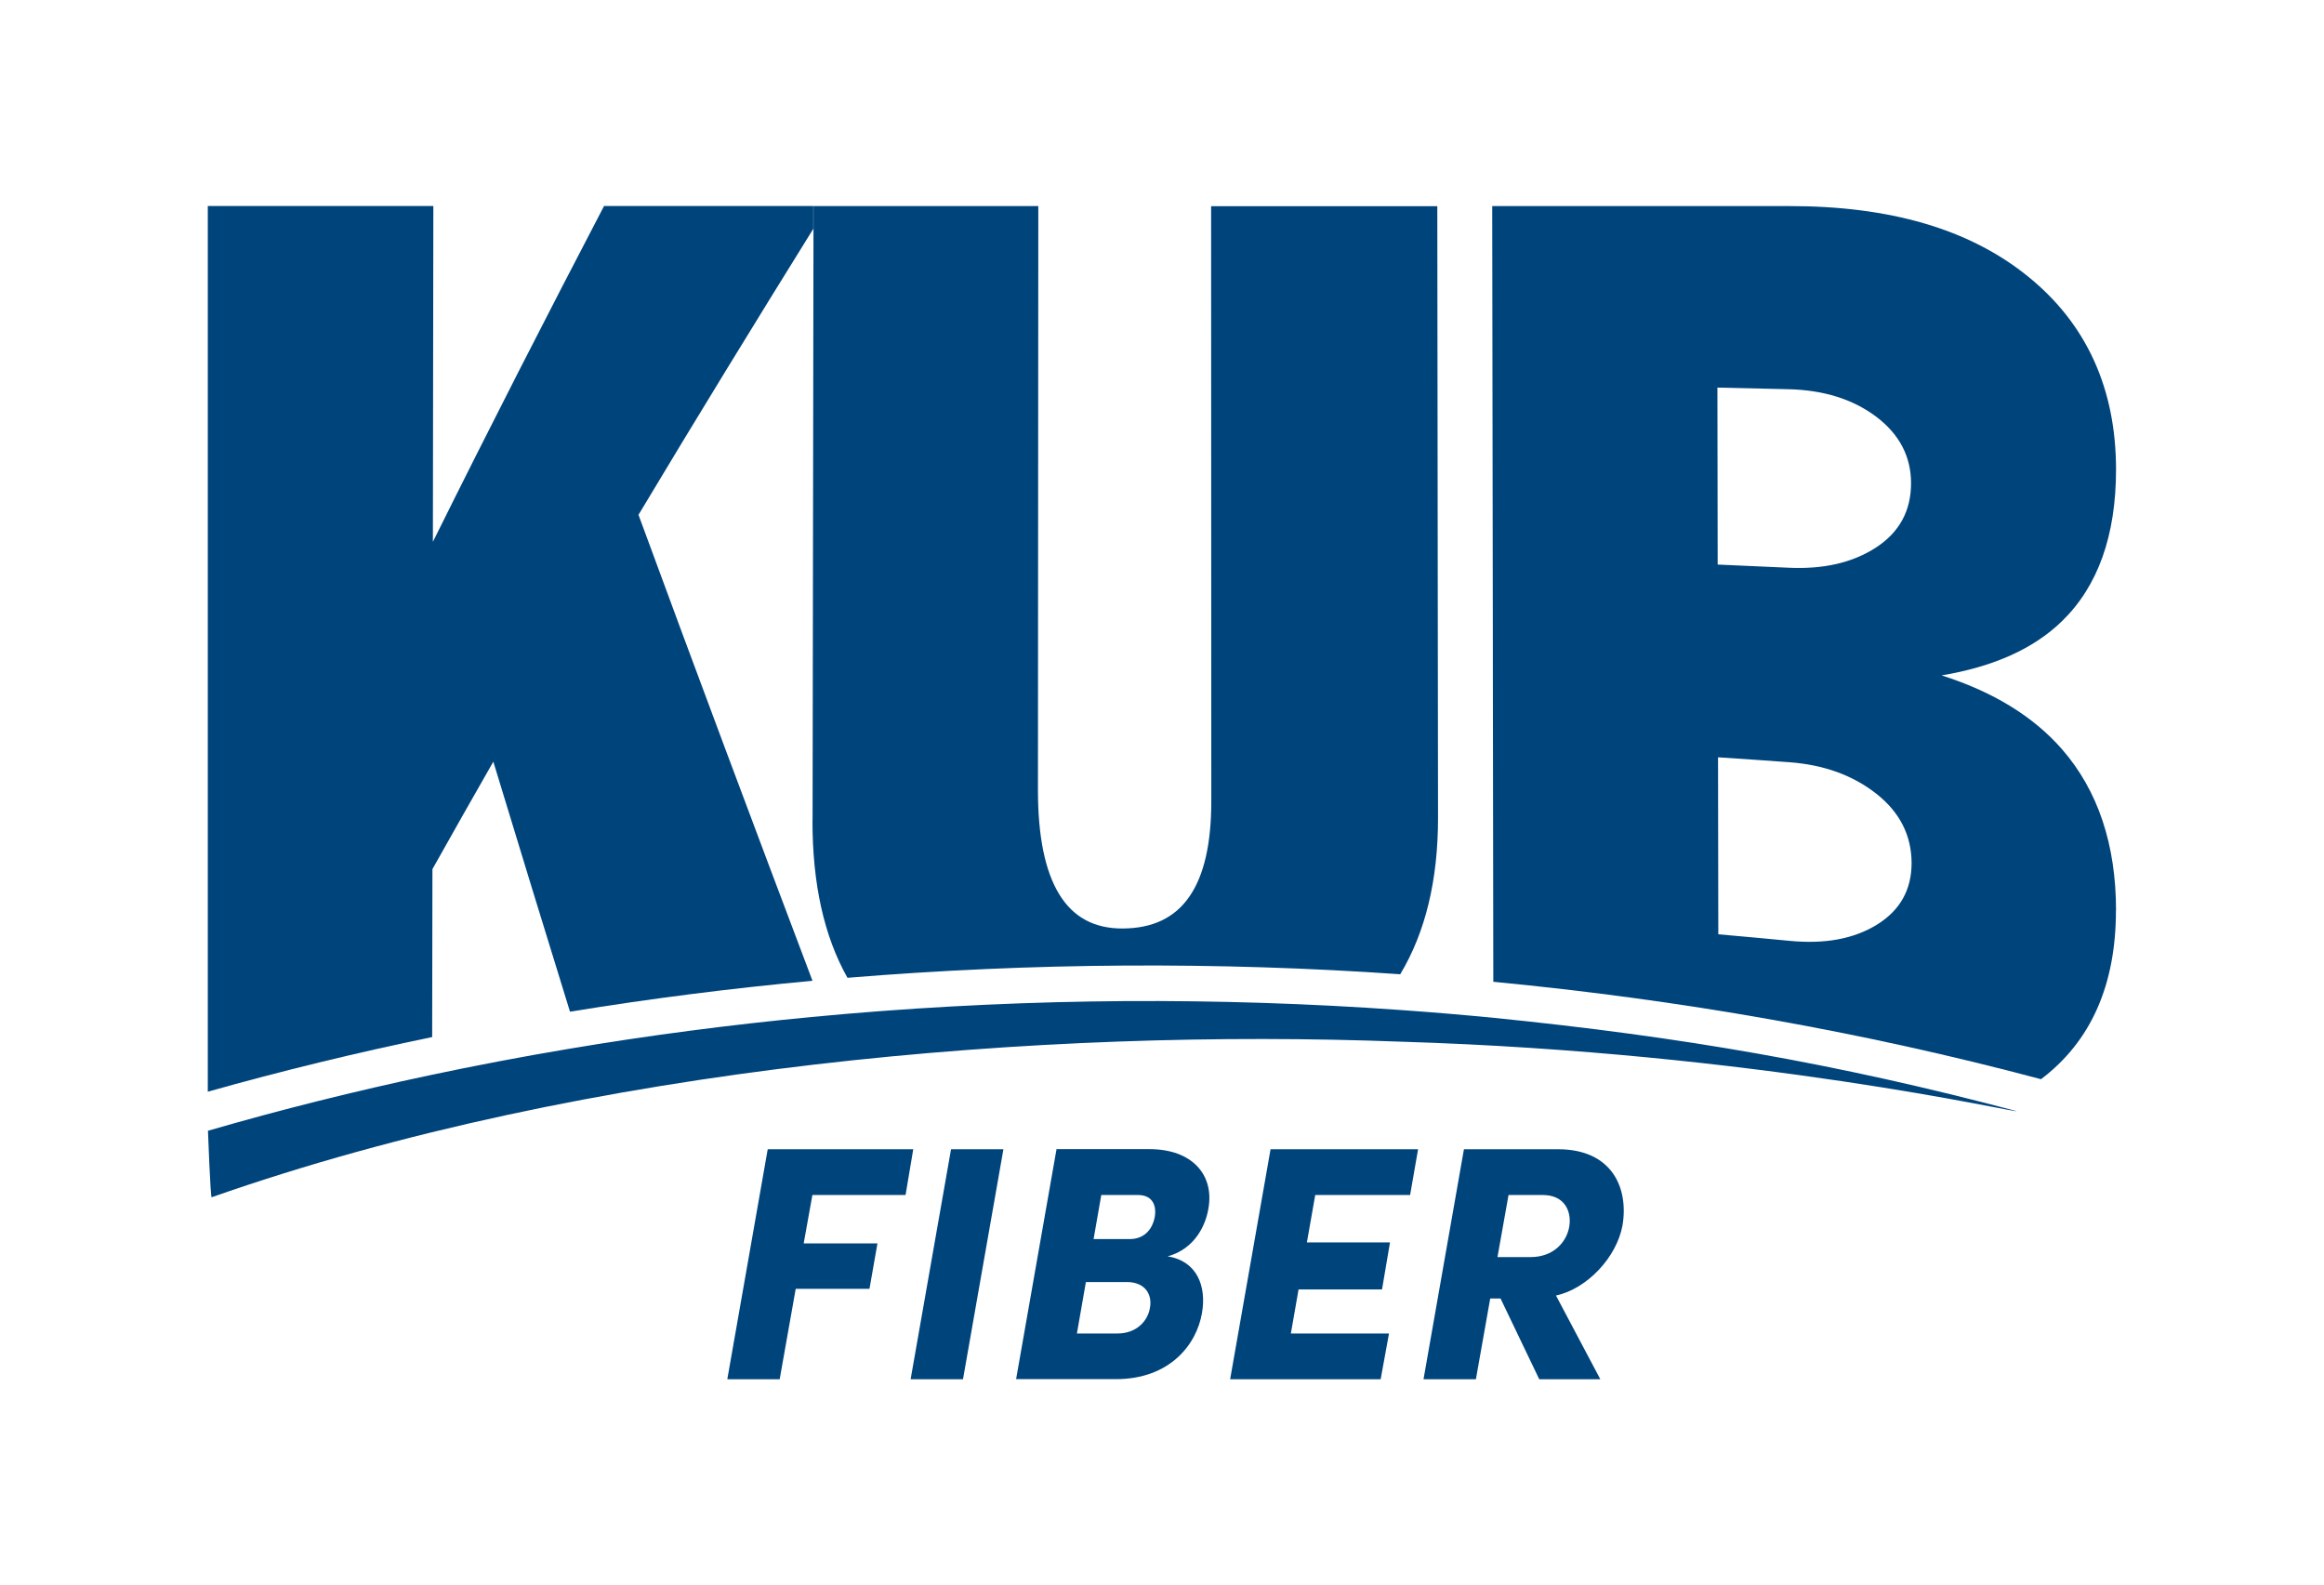
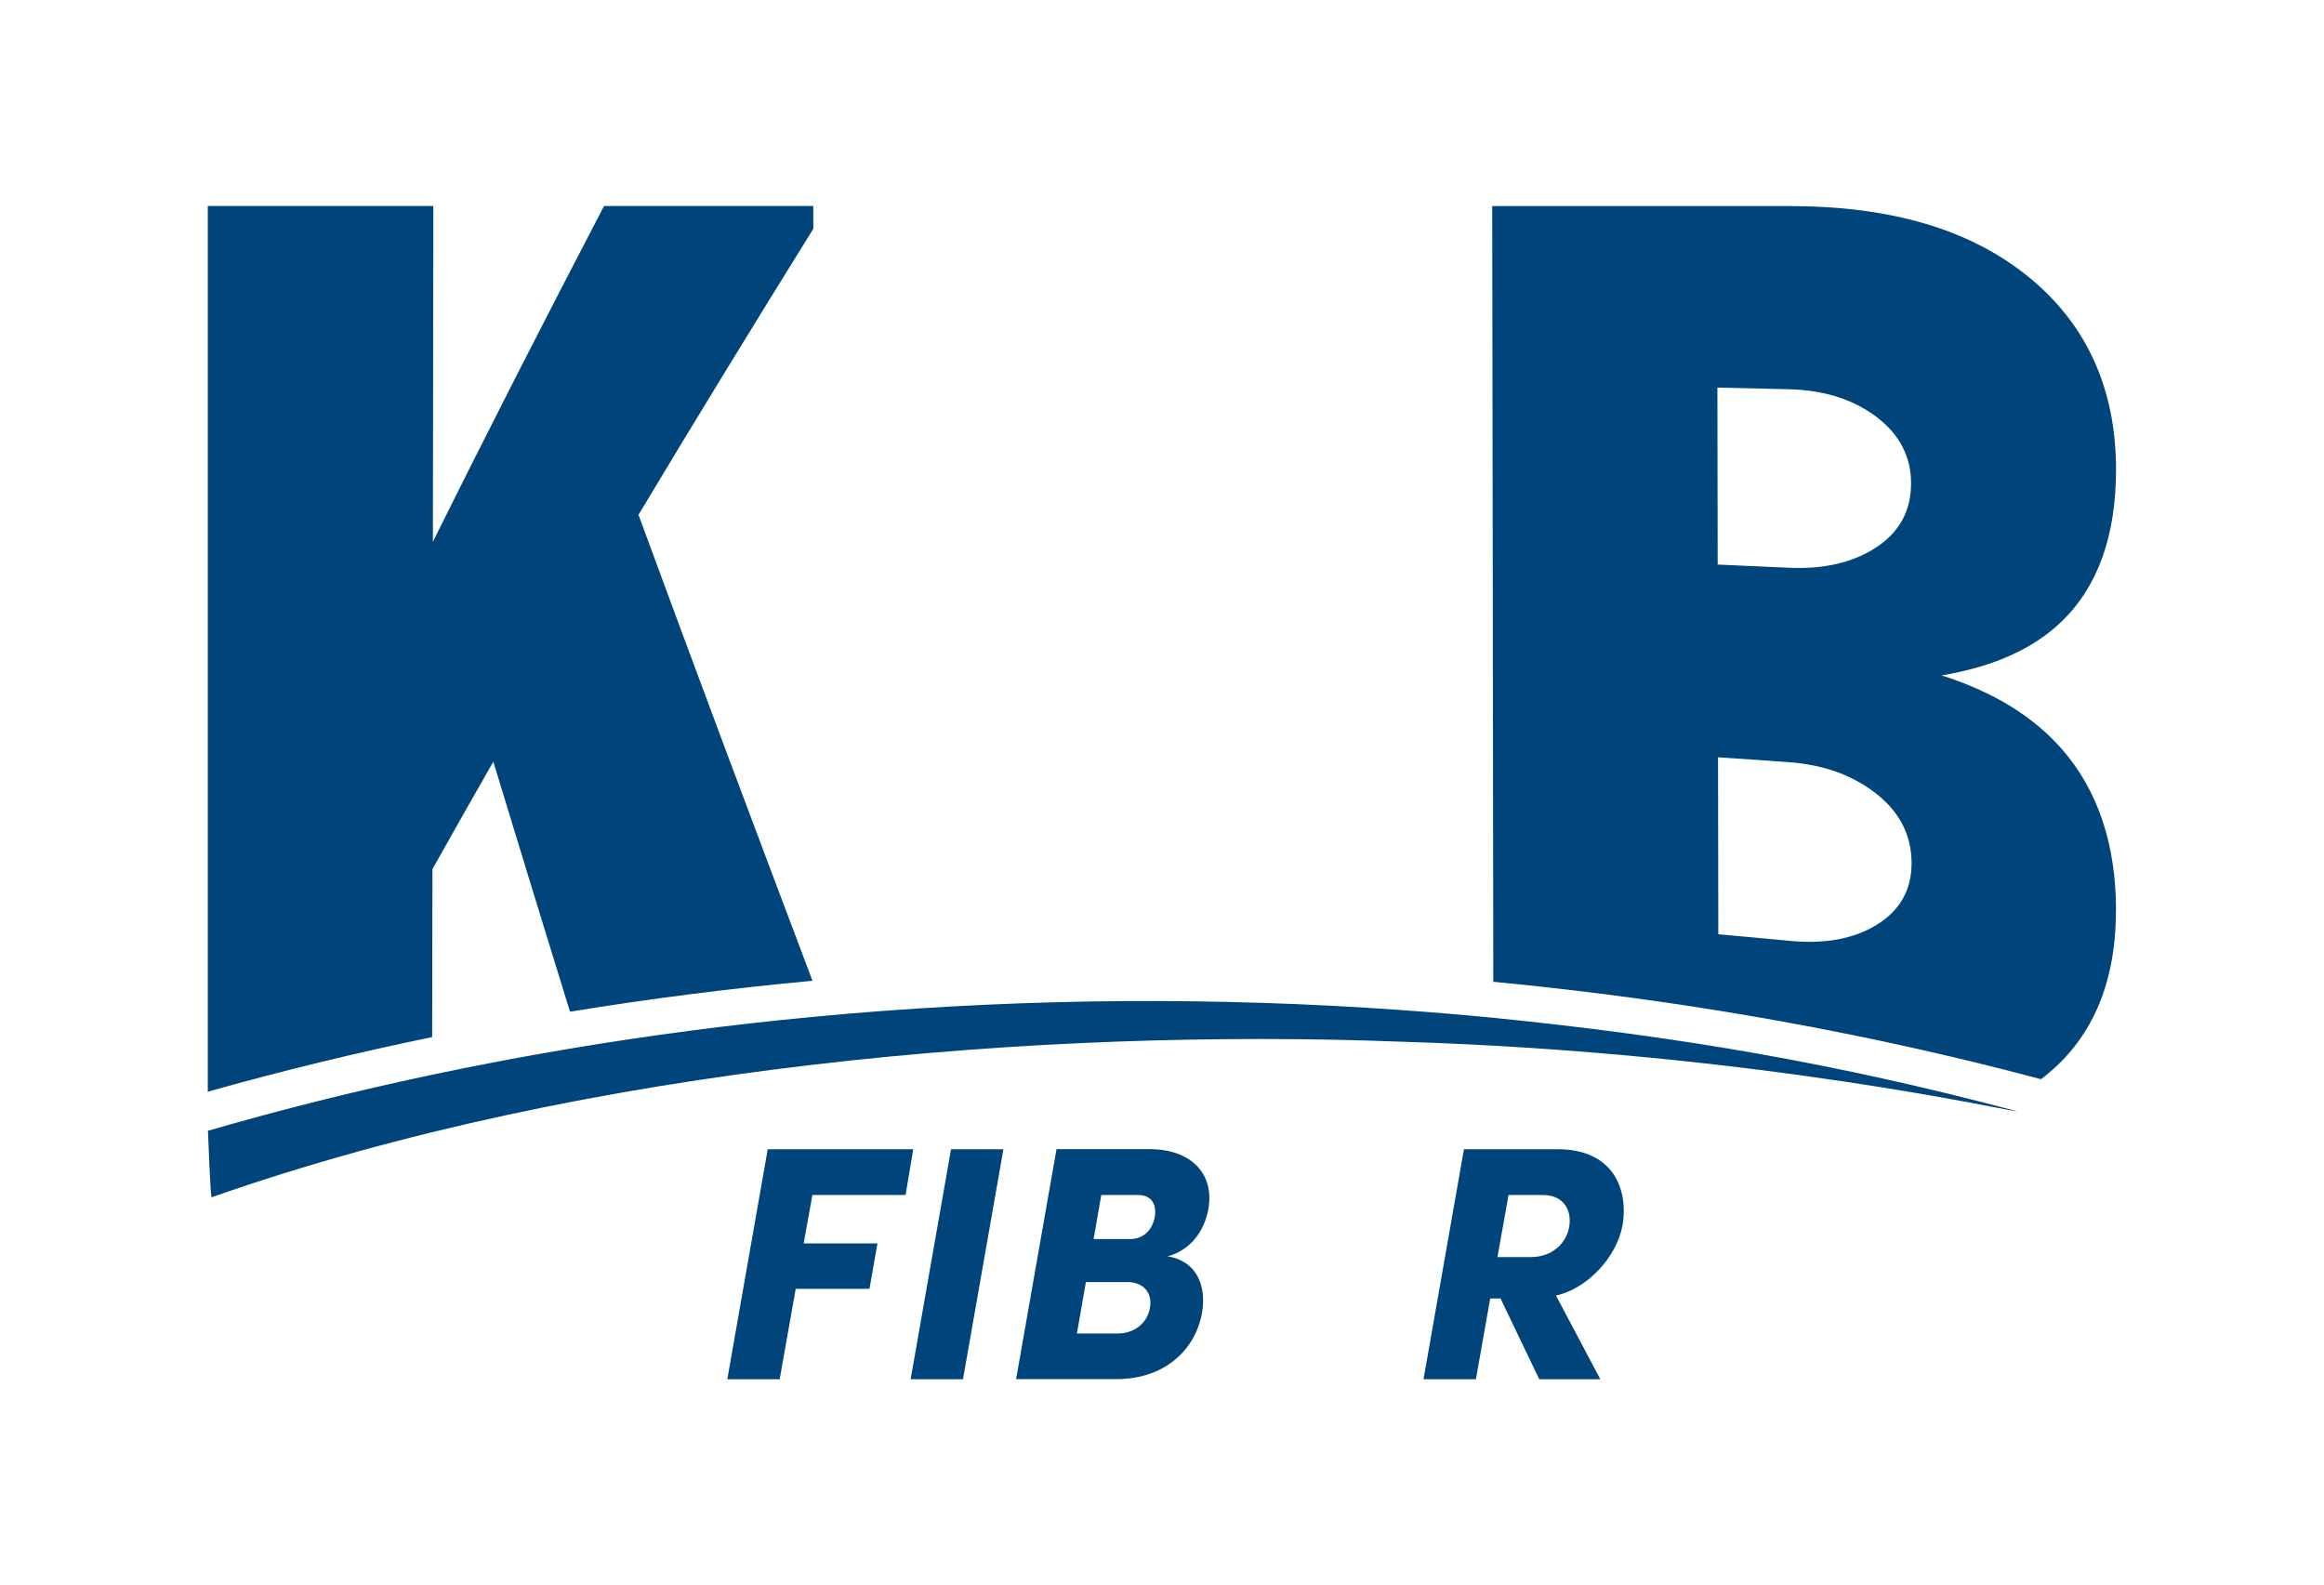
<svg xmlns="http://www.w3.org/2000/svg" id="Layer_1" viewBox="0 0 256.46 174.94">
  <defs>
    <style>
      .cls-1 {
        fill: #00447c;
      }
    </style>
  </defs>
  <g>
    <g>
      <path class="cls-1" d="M47.73,95.89c2.24-3.99,4.47-7.93,6.71-11.84,2.82,9.28,5.64,18.47,8.46,27.59,8.84-1.44,17.77-2.58,26.76-3.41-6.41-16.95-12.81-34.03-19.2-51.42,6.43-10.73,12.86-21.21,19.29-31.56,0-.84,0-1.68,0-2.52h-23.09c-6.3,12.07-12.6,24.38-18.89,37.06.02-12.35.04-24.7.05-37.06h-24.89c0,32.58,0,65.16,0,97.74,8.16-2.3,16.42-4.31,24.76-6.03,0-6.18.02-12.37.03-18.55Z" />
-       <path class="cls-1" d="M89.66,90.53c-.01,7,1.28,12.79,3.86,17.37,10.13-.83,20.35-1.29,30.65-1.35,10.19-.06,20.31.26,30.35.96,2.79-4.65,4.18-10.42,4.17-17.31-.03-22.48-.06-44.97-.08-67.45h-24.96c0,21.89.01,43.77.02,65.66,0,4.69-.8,8.2-2.42,10.53-1.61,2.34-4.06,3.5-7.34,3.52-3.13.02-5.47-1.23-7.03-3.79-1.56-2.55-2.34-6.39-2.34-11.5.01-21.48.03-42.95.04-64.43h-24.81c0,.84,0,1.68,0,2.52-.03,21.76-.06,43.51-.1,65.27Z" />
      <path class="cls-1" d="M233.51,100.47c0-7.26-1.99-13.24-5.97-17.8-3.16-3.61-7.58-6.33-13.28-8.14,5.69-.95,10.12-2.91,13.28-5.98,3.98-3.86,5.97-9.47,5.97-16.73,0-8.91-3.25-16.11-9.75-21.34-6.5-5.25-15.29-7.75-26.35-7.74h-32.74c.02,16.08.05,32.17.07,48.25,0,.59,0,1.17,0,1.76.02,11.86.03,23.73.05,35.59,20.58,1.97,40.78,5.51,60.44,10.75,5.51-4.16,8.27-10.4,8.27-18.63ZM207.12,102.04c-2.56,1.58-5.77,2.16-9.66,1.78-2.61-.25-5.23-.49-7.84-.72-.01-6.51-.02-13.02-.03-19.53,2.62.17,5.23.35,7.84.54,3.83.28,7.04,1.44,9.63,3.48,2.59,2.04,3.88,4.6,3.89,7.64,0,2.95-1.27,5.23-3.83,6.81ZM207.02,60.42c-2.59,1.68-5.79,2.41-9.63,2.23-2.61-.12-5.23-.24-7.84-.35-.01-6.51-.02-13.02-.03-19.53,2.62.06,5.23.12,7.84.18,3.88.09,7.11,1.1,9.68,3.03,2.57,1.94,3.85,4.4,3.85,7.35,0,3.04-1.29,5.41-3.87,7.09Z" />
    </g>
    <path class="cls-1" d="M23.36,132.13c-.14.05-.41-7.35-.41-7.35,8.06-2.34,16.29-4.39,24.44-6.12,5.05-1.07,10.19-2.05,15.26-2.9,8.89-1.5,17.94-2.68,26.87-3.53,1.29-.12,2.58-.24,3.87-.35,10.28-.88,20.64-1.34,30.77-1.41,10.03-.06,20.28.26,30.47.99,3.68.26,7.06.55,10.32.87,20.38,2.05,37.71,5.01,57.58,10.28.02.25-28.53-6.46-67.93-7.66-39.33-1.5-89.52,2.51-131.25,17.17Z" />
  </g>
  <g>
    <path class="cls-1" d="M99.93,131.87h-10.28l-.96,5.34h8.14l-.88,5.01h-8.14l-1.77,9.98h-5.78l4.46-25.38h16.06l-.85,5.05Z" />
    <path class="cls-1" d="M100.49,152.2l4.46-25.38h5.78l-4.46,25.38h-5.78Z" />
    <path class="cls-1" d="M128.85,138.64c3.28.52,4.31,3.35,3.79,6.26-.59,3.46-3.54,7.29-9.5,7.29h-11.01l4.46-25.38h10.28c4.64,0,7.15,2.8,6.48,6.56-.29,1.77-1.44,4.42-4.49,5.27ZM124.32,141.48h-4.49l-.99,5.67h4.49c2.1,0,3.35-1.4,3.57-2.84.26-1.33-.41-2.84-2.58-2.84ZM125.58,131.87h-4.05l-.85,4.86h4.02c1.4,0,2.43-.88,2.73-2.43.22-1.29-.26-2.43-1.84-2.43Z" />
-     <path class="cls-1" d="M155.6,131.87h-10.46l-.92,5.23h9.17l-.88,5.19h-9.21l-.85,4.86h10.83l-.92,5.05h-16.61l4.46-25.38h16.28l-.88,5.05Z" />
    <path class="cls-1" d="M171.7,142.95l4.9,9.25h-6.74l-4.27-8.91h-1.14l-1.58,8.91h-5.78l4.46-25.38h10.39c5.89,0,7.81,4.2,7.11,8.4-.66,3.57-3.94,7-7.33,7.74ZM170.26,131.87h-3.79l-1.22,6.85h3.65c2.54,0,3.98-1.66,4.27-3.35.29-1.7-.52-3.5-2.91-3.5Z" />
  </g>
</svg>